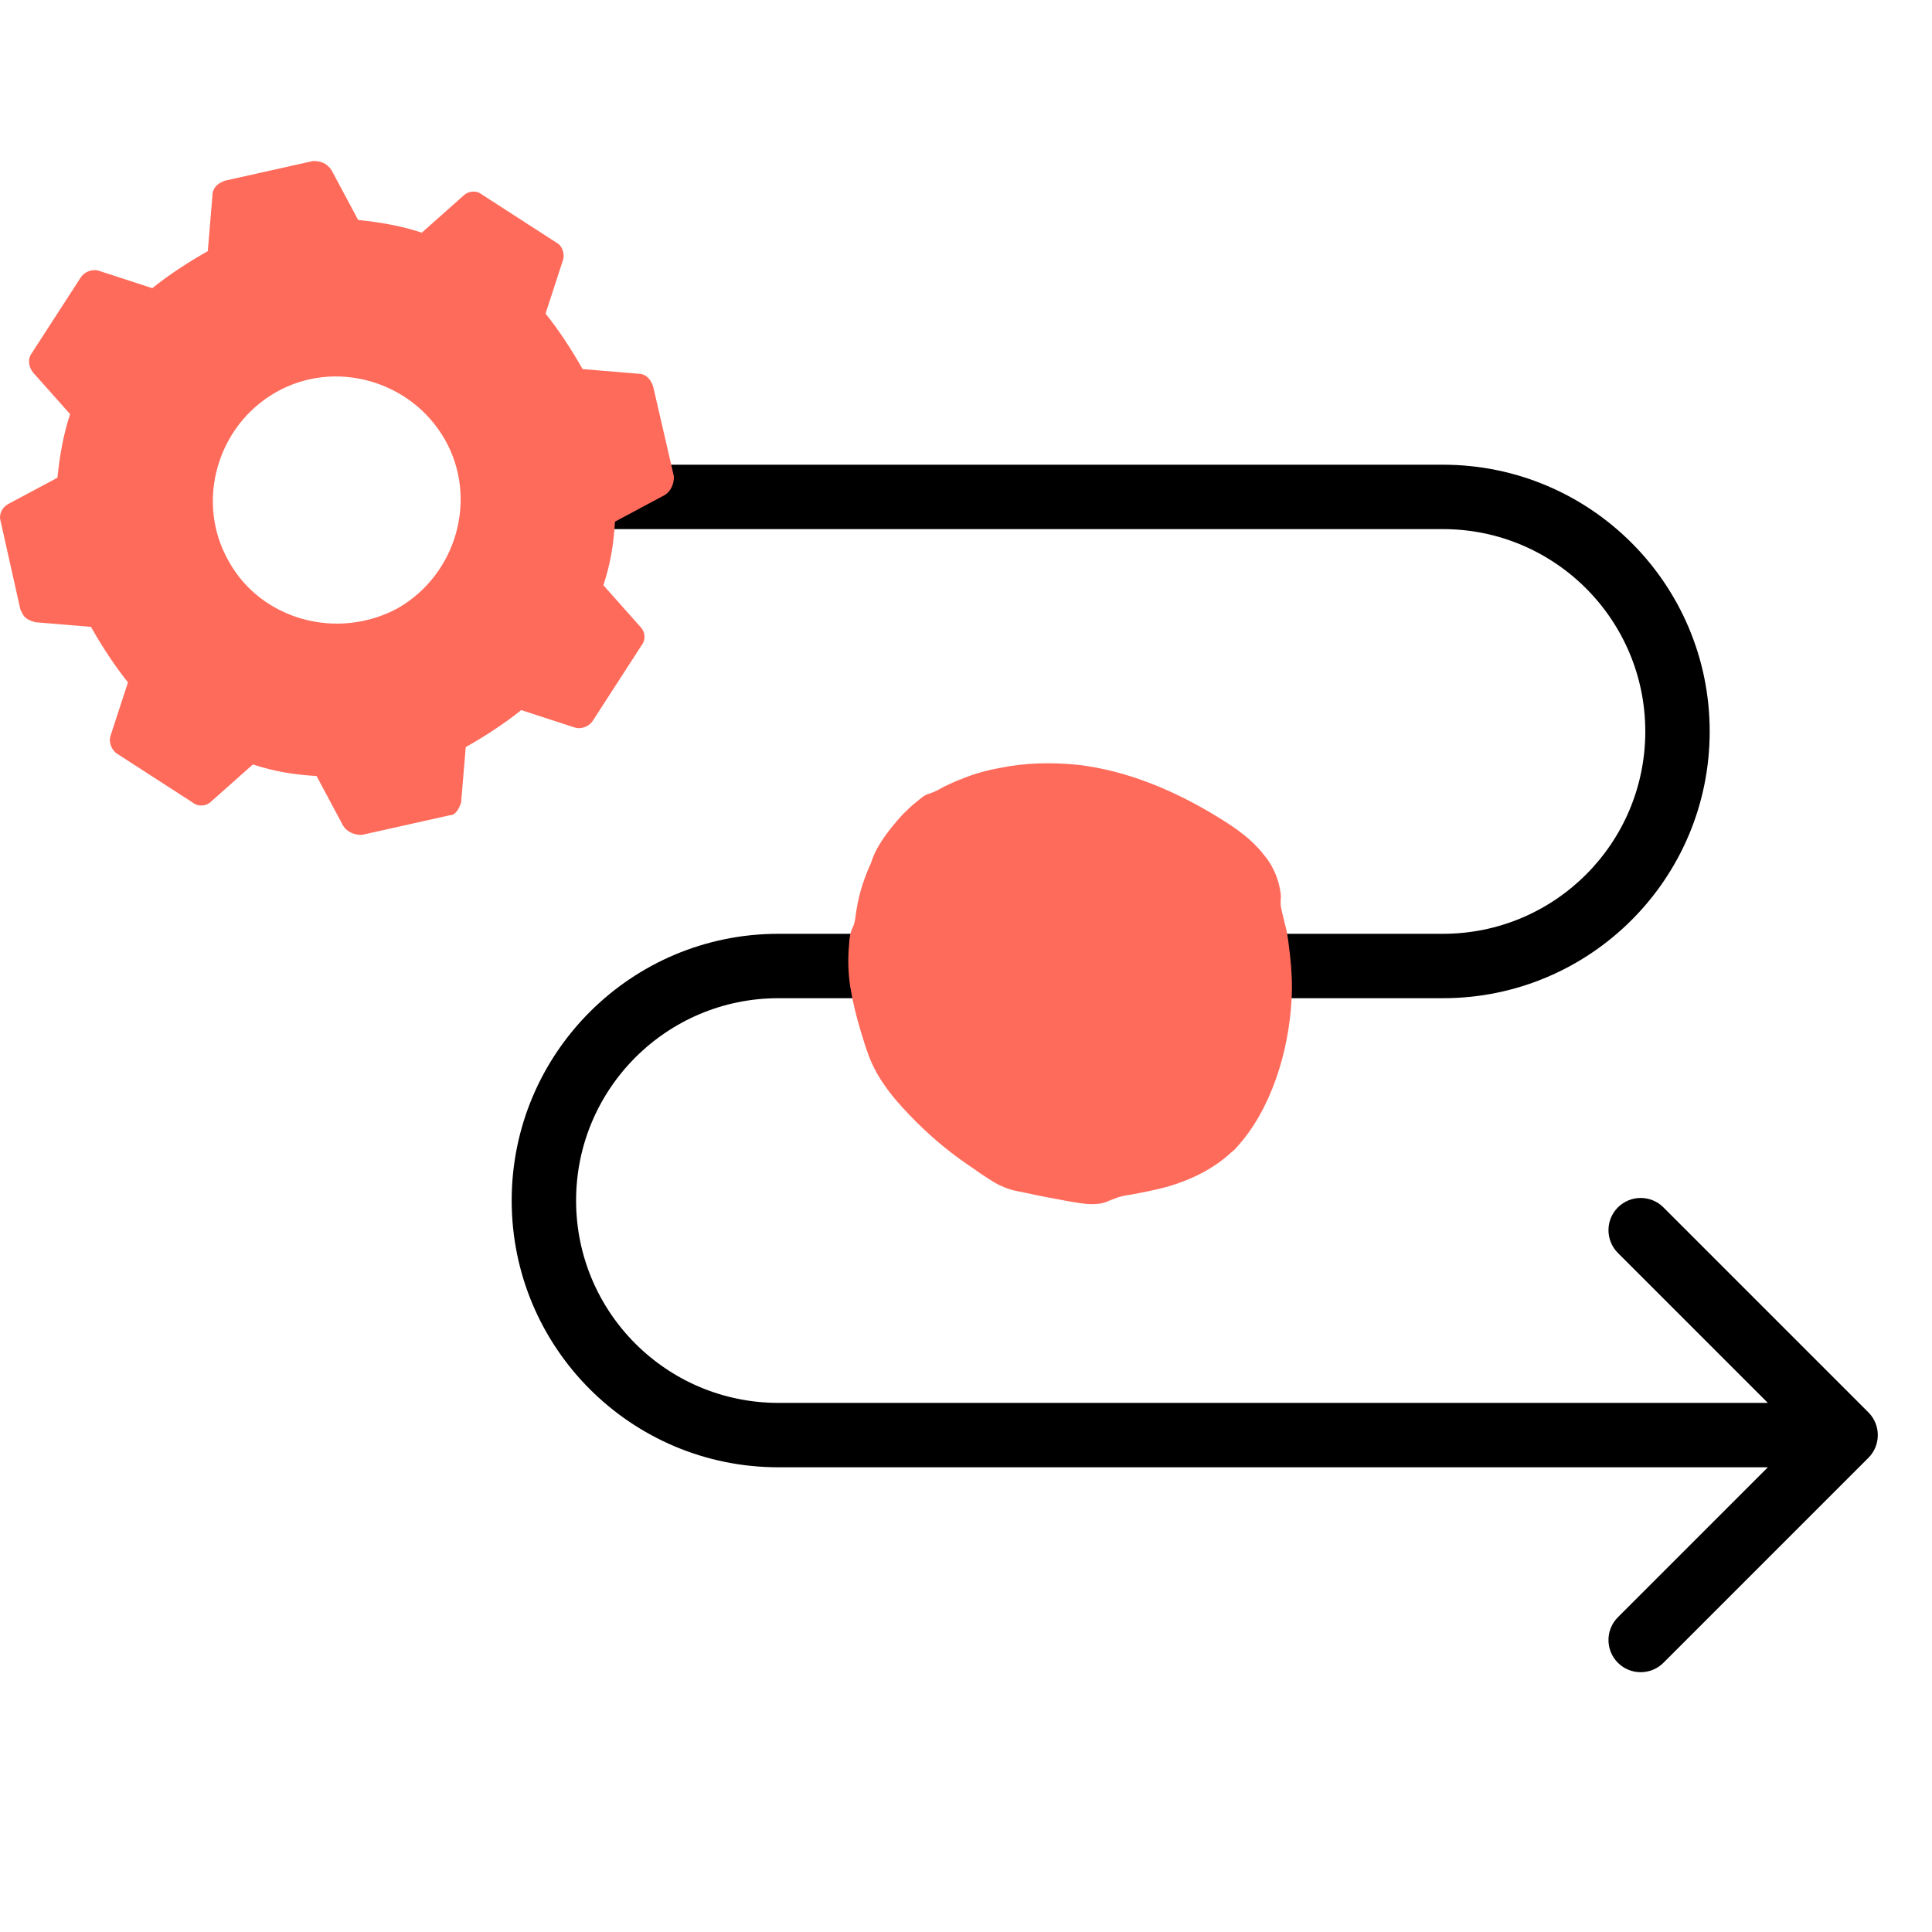
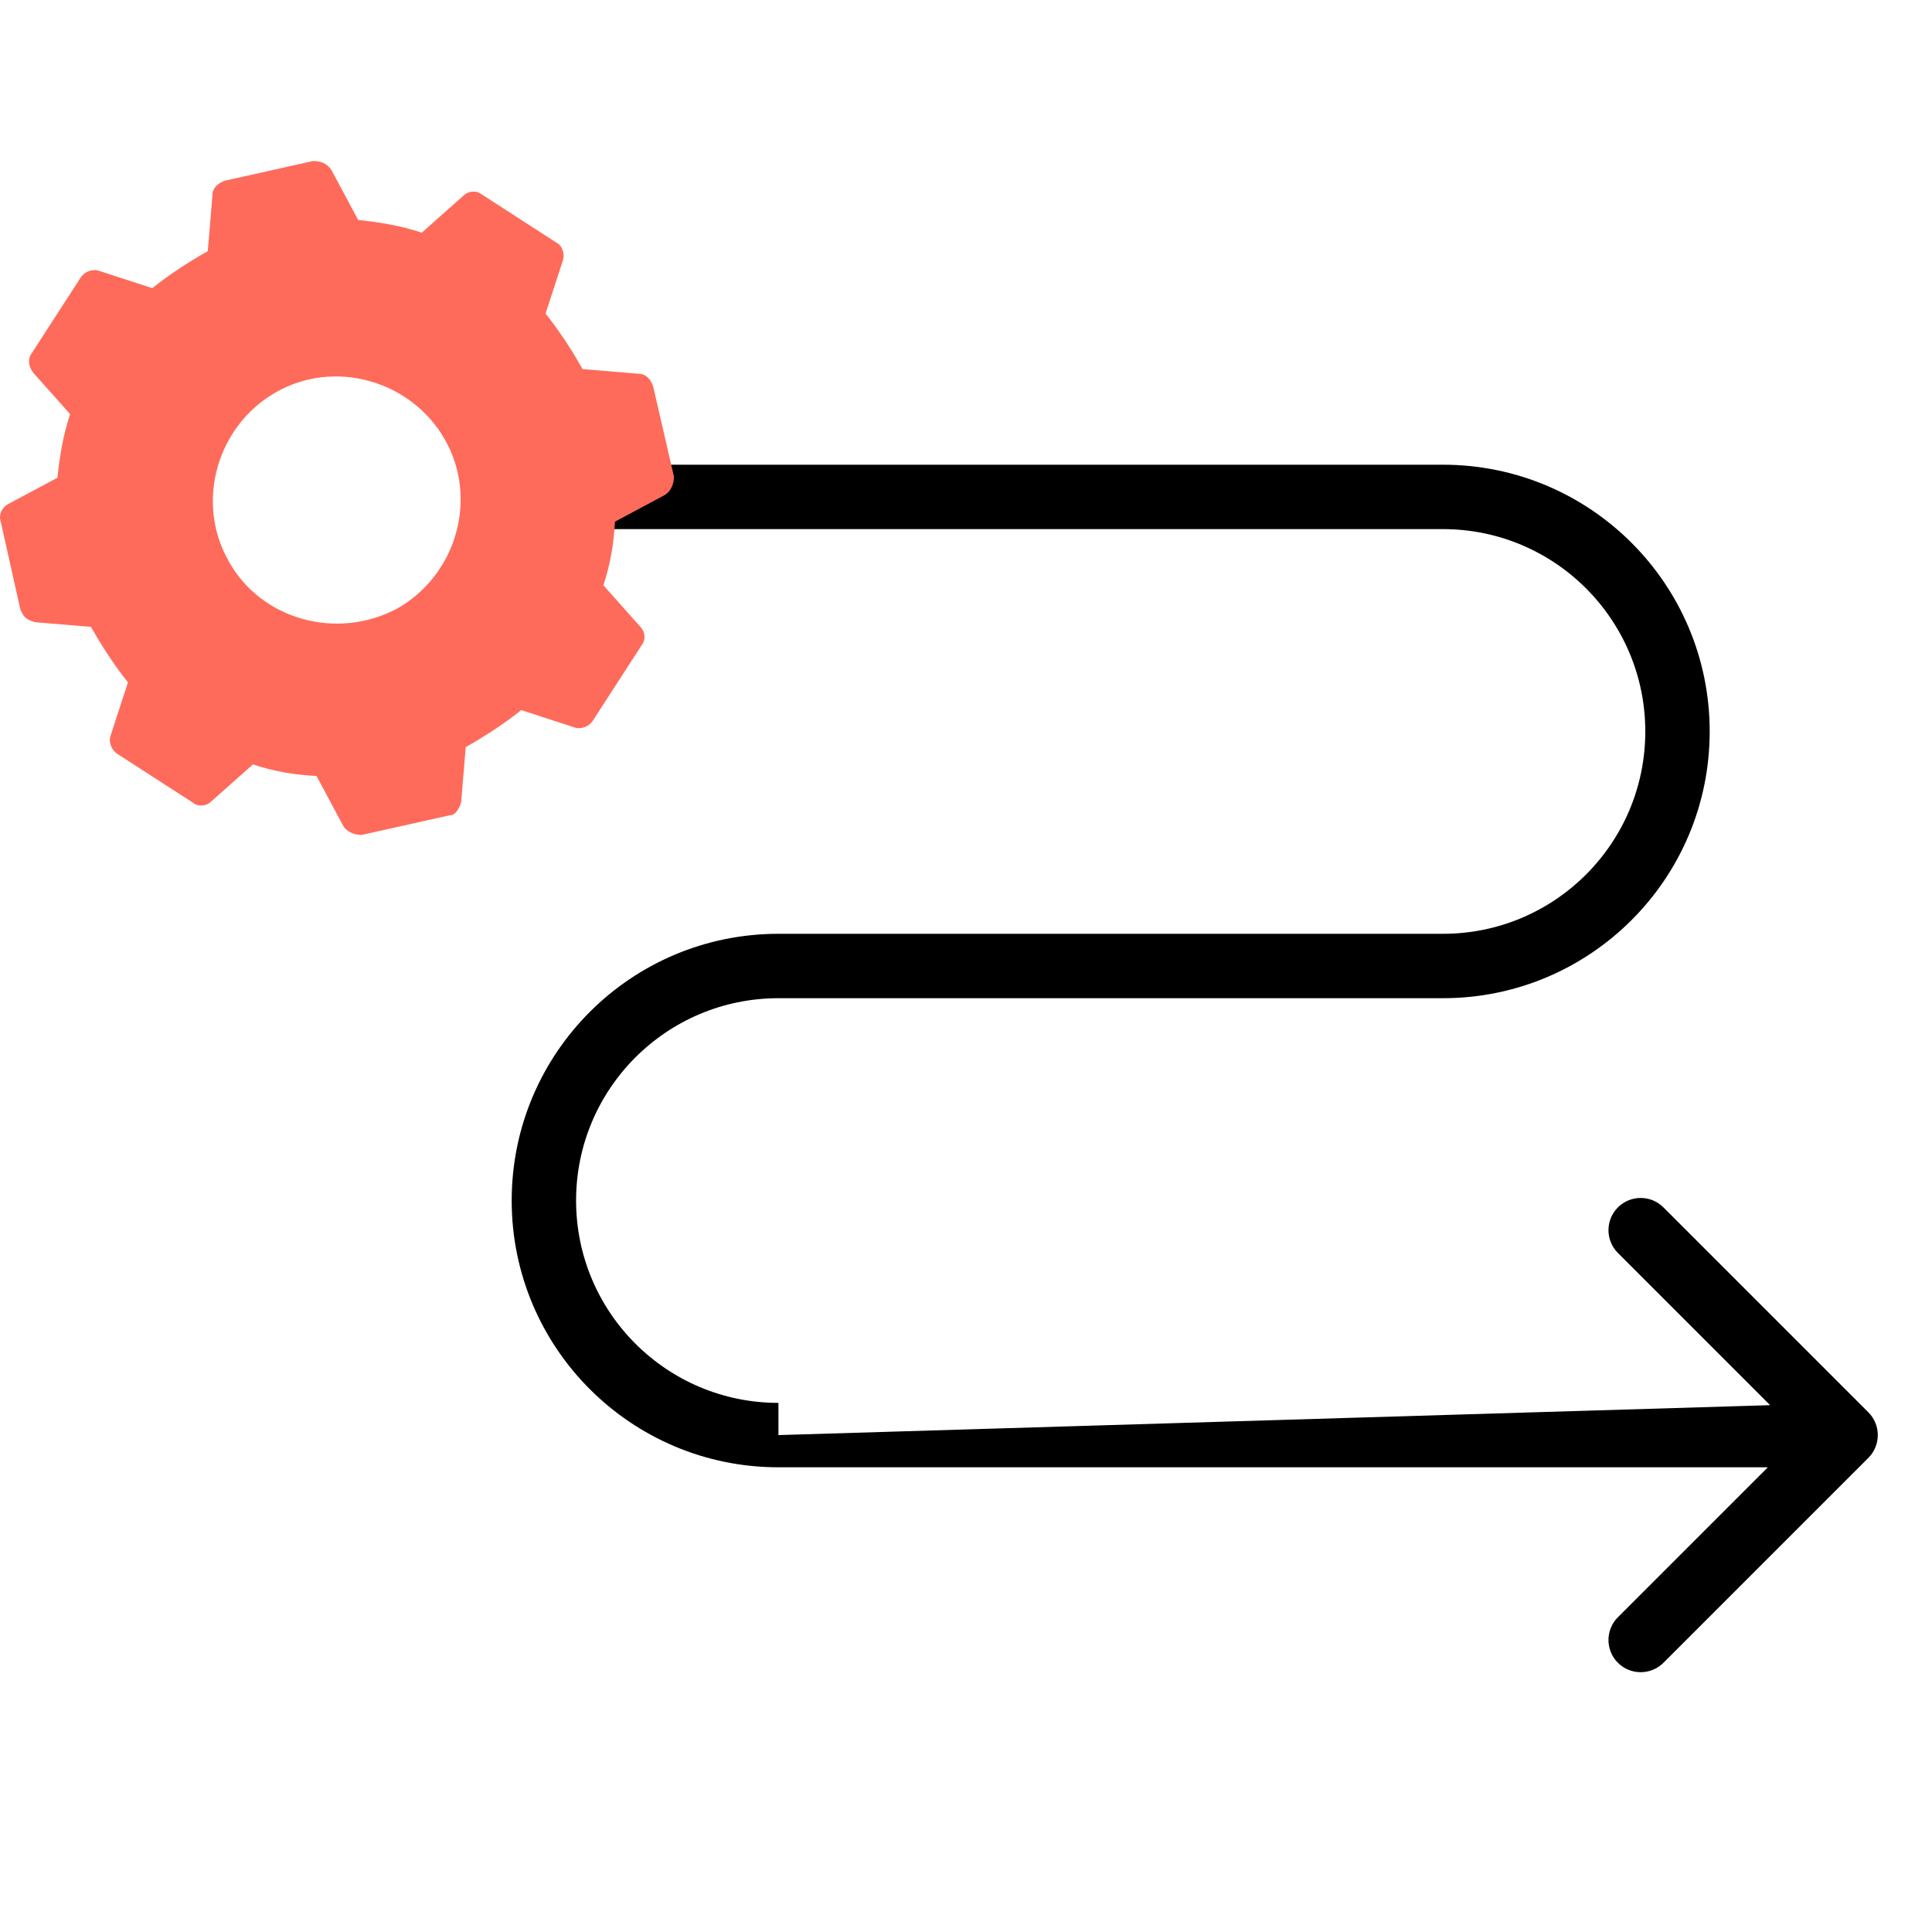
<svg xmlns="http://www.w3.org/2000/svg" width="60" height="60" viewBox="0 0 60 60" fill="none">
-   <path d="M16.891 14.432C16.338 14.432 15.891 14.88 15.891 15.432C15.891 15.984 16.338 16.432 16.891 16.432V15.432V14.432ZM58.024 45.275C58.414 44.885 58.414 44.251 58.024 43.861L51.66 37.497C51.269 37.106 50.636 37.106 50.245 37.497C49.855 37.887 49.855 38.521 50.245 38.911L55.902 44.568L50.245 50.225C49.855 50.615 49.855 51.248 50.245 51.639C50.636 52.029 51.269 52.029 51.66 51.639L58.024 45.275ZM16.891 15.432V16.432H44.812V15.432V14.432H16.891V15.432ZM44.812 30V29H24.175V30V31H44.812V30ZM24.175 44.568V45.568L57.317 45.568V44.568V43.568L24.175 43.568L24.175 44.568ZM16.891 37.284H15.891C15.891 41.859 19.599 45.568 24.175 45.568V44.568L24.175 43.568C20.704 43.568 17.891 40.755 17.891 37.284H16.891ZM24.175 30V29C19.599 29 15.891 32.709 15.891 37.284H16.891H17.891C17.891 33.813 20.704 31 24.175 31V30ZM52.096 22.716H51.096C51.096 26.187 48.283 29 44.812 29V30V31C49.388 31 53.096 27.291 53.096 22.716H52.096ZM44.812 15.432V16.432C48.283 16.432 51.096 19.245 51.096 22.716H52.096H53.096C53.096 18.141 49.388 14.432 44.812 14.432V15.432Z" fill="black" />
-   <path d="M27.33 26.198C27.525 25.881 27.781 25.572 28.033 25.293C28.175 25.155 28.299 25.03 28.453 24.91C28.591 24.802 28.698 24.691 28.858 24.648C29.035 24.592 29.169 24.515 29.302 24.438C29.483 24.351 29.664 24.264 29.859 24.194C30.234 24.038 30.619 23.928 31.03 23.853C31.84 23.685 32.66 23.672 33.468 23.751C35.051 23.935 36.557 24.589 37.901 25.424C38.388 25.727 38.87 26.061 39.227 26.519C39.483 26.811 39.666 27.187 39.741 27.566C39.76 27.661 39.778 27.756 39.78 27.864C39.768 27.955 39.77 28.063 39.775 28.141C39.822 28.377 39.895 28.648 39.955 28.902C40.001 29.139 40.031 29.389 40.06 29.639C40.11 30.092 40.142 30.558 40.11 31.048C40.024 32.673 39.467 34.474 38.406 35.63C38.351 35.701 38.282 35.755 38.231 35.795C37.669 36.316 36.962 36.65 36.24 36.859C35.872 36.955 35.491 37.034 35.128 37.099C34.954 37.125 34.781 37.151 34.617 37.225C34.505 37.258 34.388 37.322 34.276 37.355C33.908 37.451 33.503 37.357 33.155 37.301C32.703 37.218 32.25 37.134 31.815 37.037C31.589 36.995 31.362 36.954 31.144 36.851C30.908 36.762 30.698 36.599 30.483 36.466C30.172 36.244 29.843 36.036 29.549 35.802C28.931 35.329 28.368 34.785 27.87 34.218C27.561 33.858 27.273 33.455 27.081 33.031C26.924 32.689 26.819 32.307 26.71 31.955C26.591 31.555 26.49 31.143 26.42 30.733C26.424 30.703 26.424 30.703 26.41 30.686C26.343 30.247 26.324 29.797 26.37 29.324C26.38 29.125 26.4 28.973 26.484 28.798C26.569 28.623 26.562 28.437 26.602 28.241C26.682 27.741 26.836 27.266 27.051 26.797C27.13 26.544 27.232 26.356 27.33 26.198Z" fill="#FF6B5B" />
+   <path d="M16.891 14.432C16.338 14.432 15.891 14.88 15.891 15.432C15.891 15.984 16.338 16.432 16.891 16.432V15.432V14.432ZM58.024 45.275C58.414 44.885 58.414 44.251 58.024 43.861L51.66 37.497C51.269 37.106 50.636 37.106 50.245 37.497C49.855 37.887 49.855 38.521 50.245 38.911L55.902 44.568L50.245 50.225C49.855 50.615 49.855 51.248 50.245 51.639C50.636 52.029 51.269 52.029 51.66 51.639L58.024 45.275ZM16.891 15.432V16.432H44.812V15.432V14.432H16.891V15.432ZM44.812 30V29H24.175V30V31H44.812V30ZM24.175 44.568V45.568L57.317 45.568V44.568V43.568L24.175 44.568ZM16.891 37.284H15.891C15.891 41.859 19.599 45.568 24.175 45.568V44.568L24.175 43.568C20.704 43.568 17.891 40.755 17.891 37.284H16.891ZM24.175 30V29C19.599 29 15.891 32.709 15.891 37.284H16.891H17.891C17.891 33.813 20.704 31 24.175 31V30ZM52.096 22.716H51.096C51.096 26.187 48.283 29 44.812 29V30V31C49.388 31 53.096 27.291 53.096 22.716H52.096ZM44.812 15.432V16.432C48.283 16.432 51.096 19.245 51.096 22.716H52.096H53.096C53.096 18.141 49.388 14.432 44.812 14.432V15.432Z" fill="black" />
  <path d="M14.32 24.925L14.464 23.202C15.039 22.878 15.649 22.484 16.188 22.053L17.841 22.591C18.056 22.663 18.308 22.555 18.415 22.376L19.924 20.042C20.068 19.863 20.032 19.612 19.888 19.468L18.739 18.175C18.954 17.529 19.062 16.883 19.098 16.201L20.643 15.375C20.822 15.268 20.93 15.052 20.93 14.801L20.284 12.001C20.212 11.785 20.068 11.606 19.817 11.606L18.092 11.462C17.769 10.888 17.374 10.277 16.943 9.739L17.481 8.087C17.553 7.872 17.445 7.621 17.302 7.549L14.967 6.041C14.787 5.898 14.536 5.933 14.392 6.077L13.099 7.226C12.452 7.01 11.806 6.903 11.123 6.831L10.297 5.287C10.153 5.072 9.973 5 9.722 5L6.992 5.61C6.776 5.682 6.597 5.826 6.597 6.077L6.453 7.8C5.878 8.123 5.267 8.518 4.729 8.949L3.076 8.411C2.86 8.339 2.609 8.446 2.501 8.626L0.992 10.96C0.849 11.139 0.885 11.39 1.028 11.57L2.178 12.862C1.962 13.508 1.855 14.155 1.783 14.837L0.238 15.662C0.058 15.77 -0.049 15.986 0.023 16.201L0.633 18.93L0.705 19.073C0.777 19.217 0.957 19.288 1.1 19.324L2.825 19.468C3.148 20.042 3.543 20.653 3.974 21.191L3.435 22.843C3.363 23.058 3.471 23.309 3.651 23.417L5.986 24.925C6.165 25.069 6.417 25.033 6.561 24.889L7.854 23.74C8.5 23.956 9.147 24.063 9.83 24.099L10.656 25.643C10.764 25.822 10.979 25.93 11.231 25.93L13.961 25.32C14.14 25.32 14.248 25.14 14.32 24.925ZM7.099 17.422C6.058 15.591 6.74 13.221 8.572 12.18C10.404 11.139 12.775 11.821 13.817 13.652C14.859 15.483 14.176 17.852 12.344 18.894C10.476 19.899 8.105 19.253 7.099 17.422Z" fill="#FF6B5B" />
</svg>